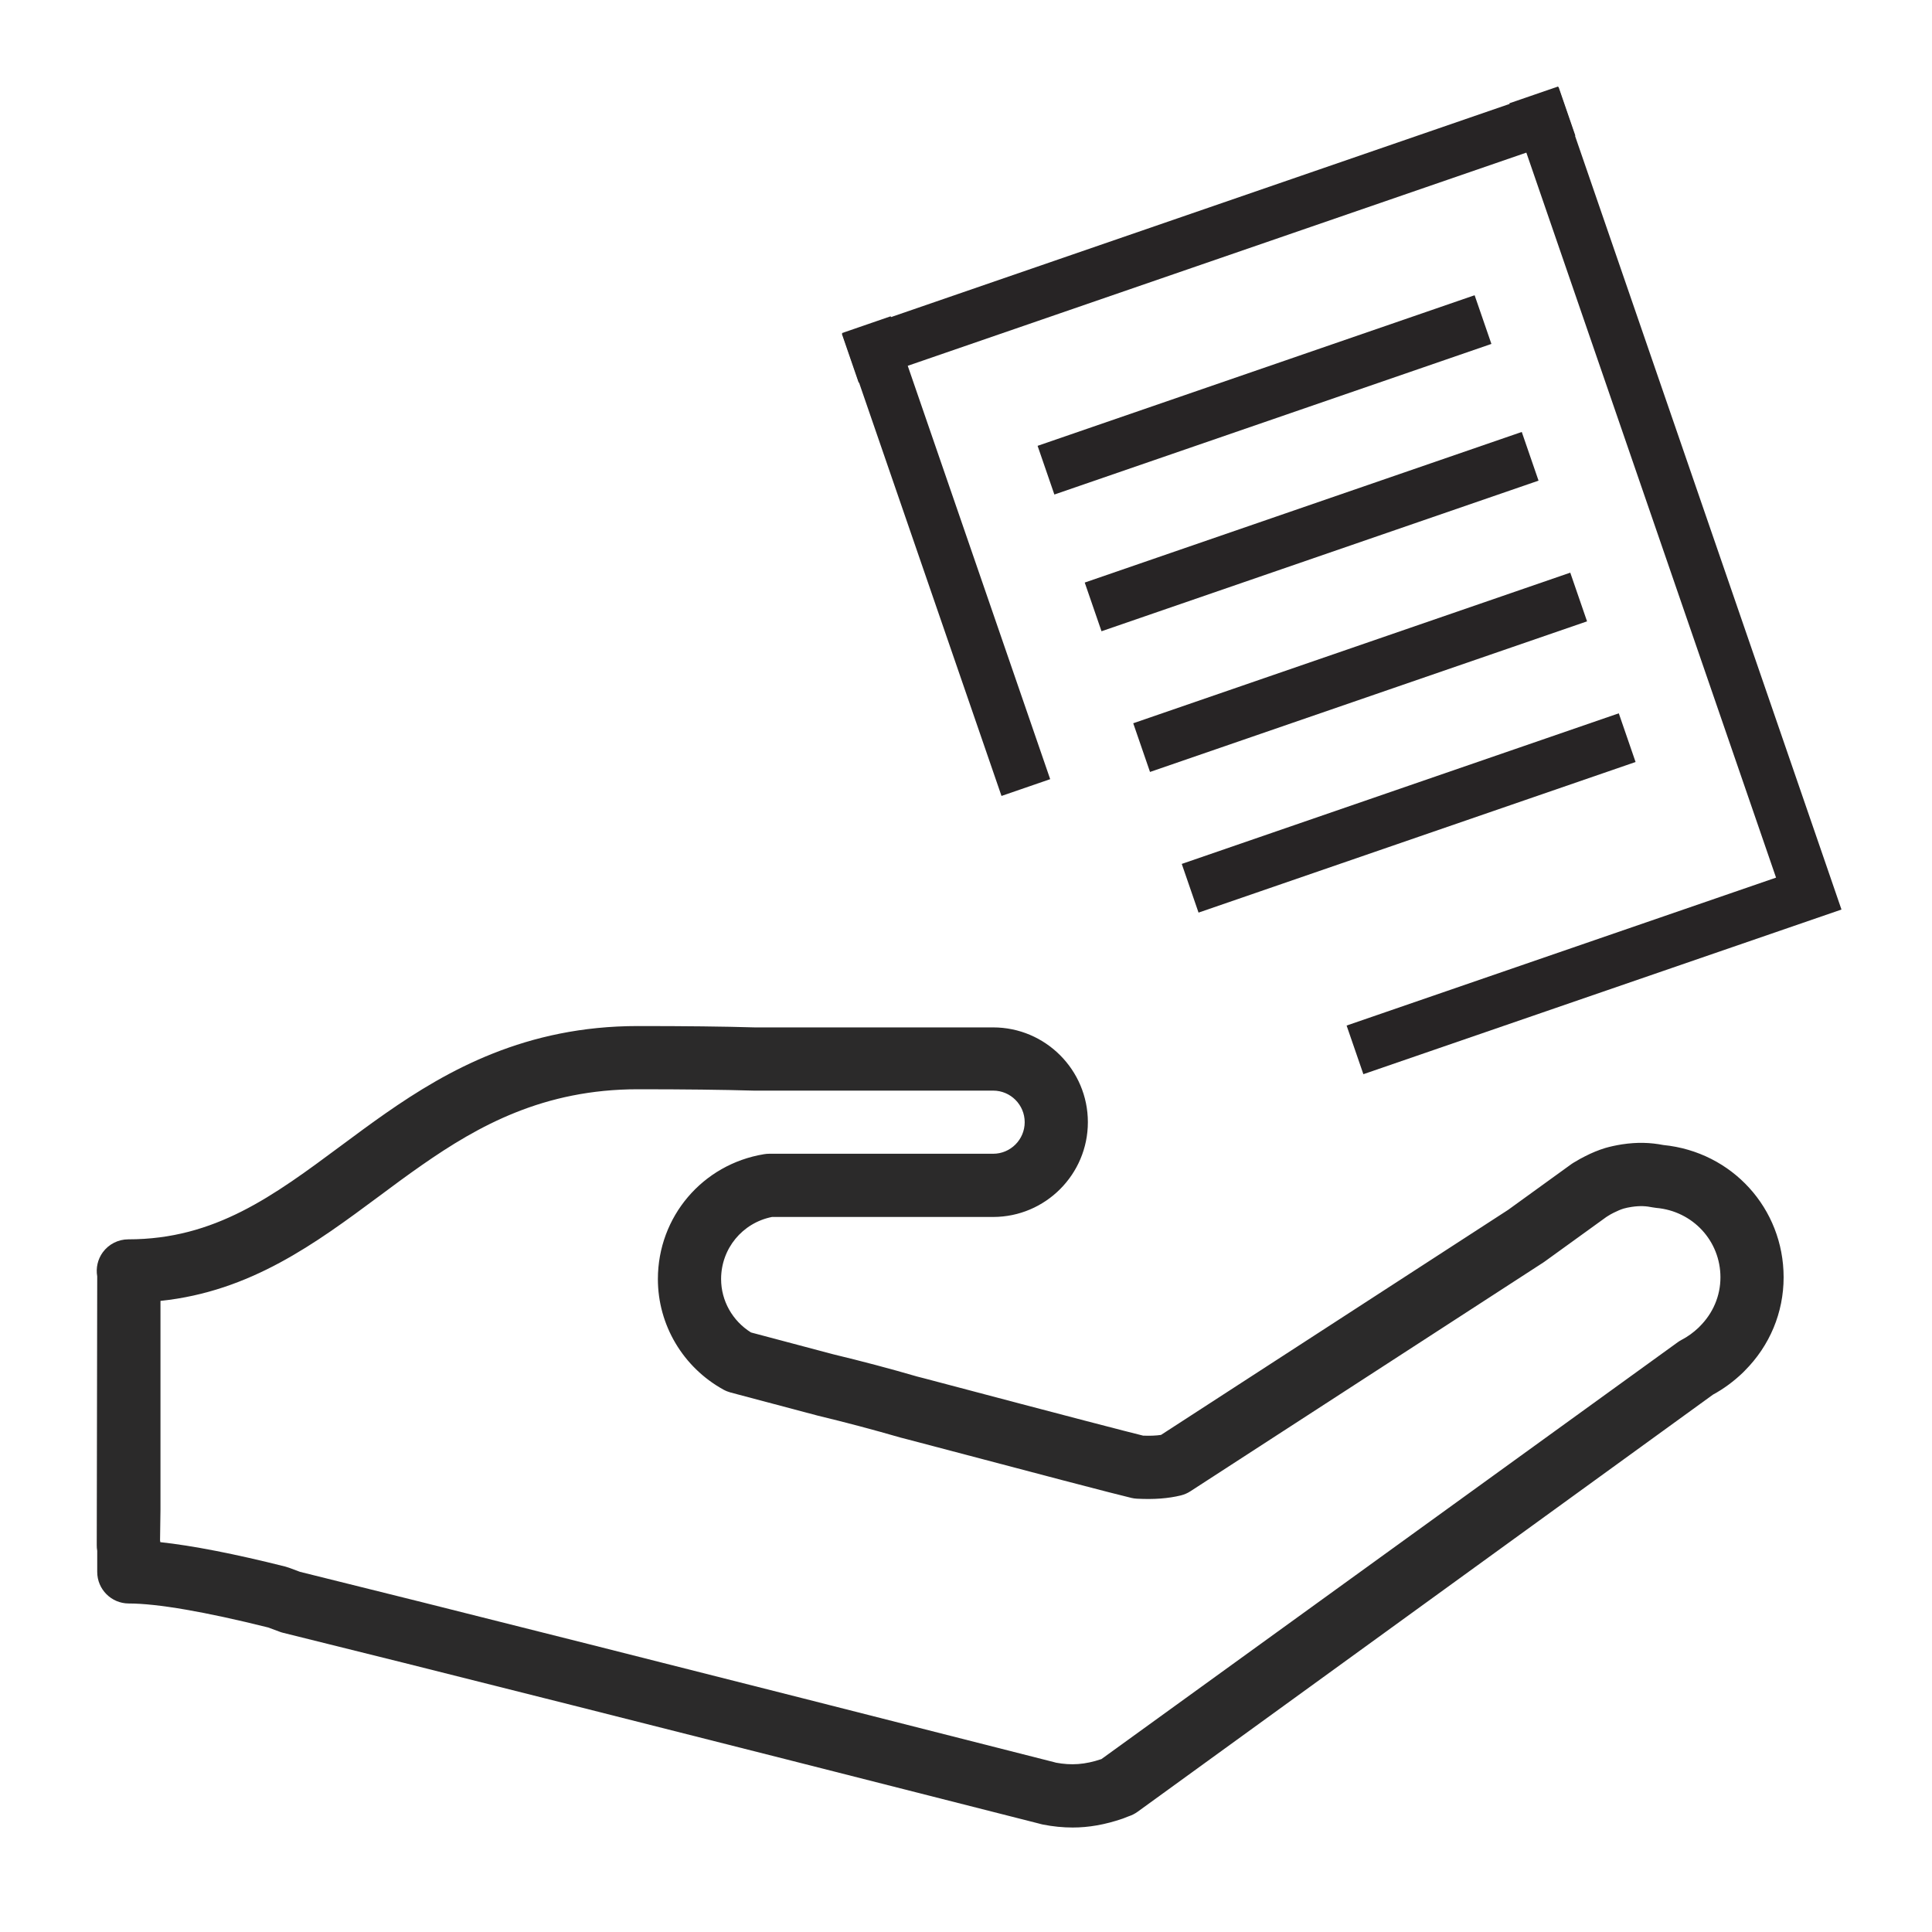
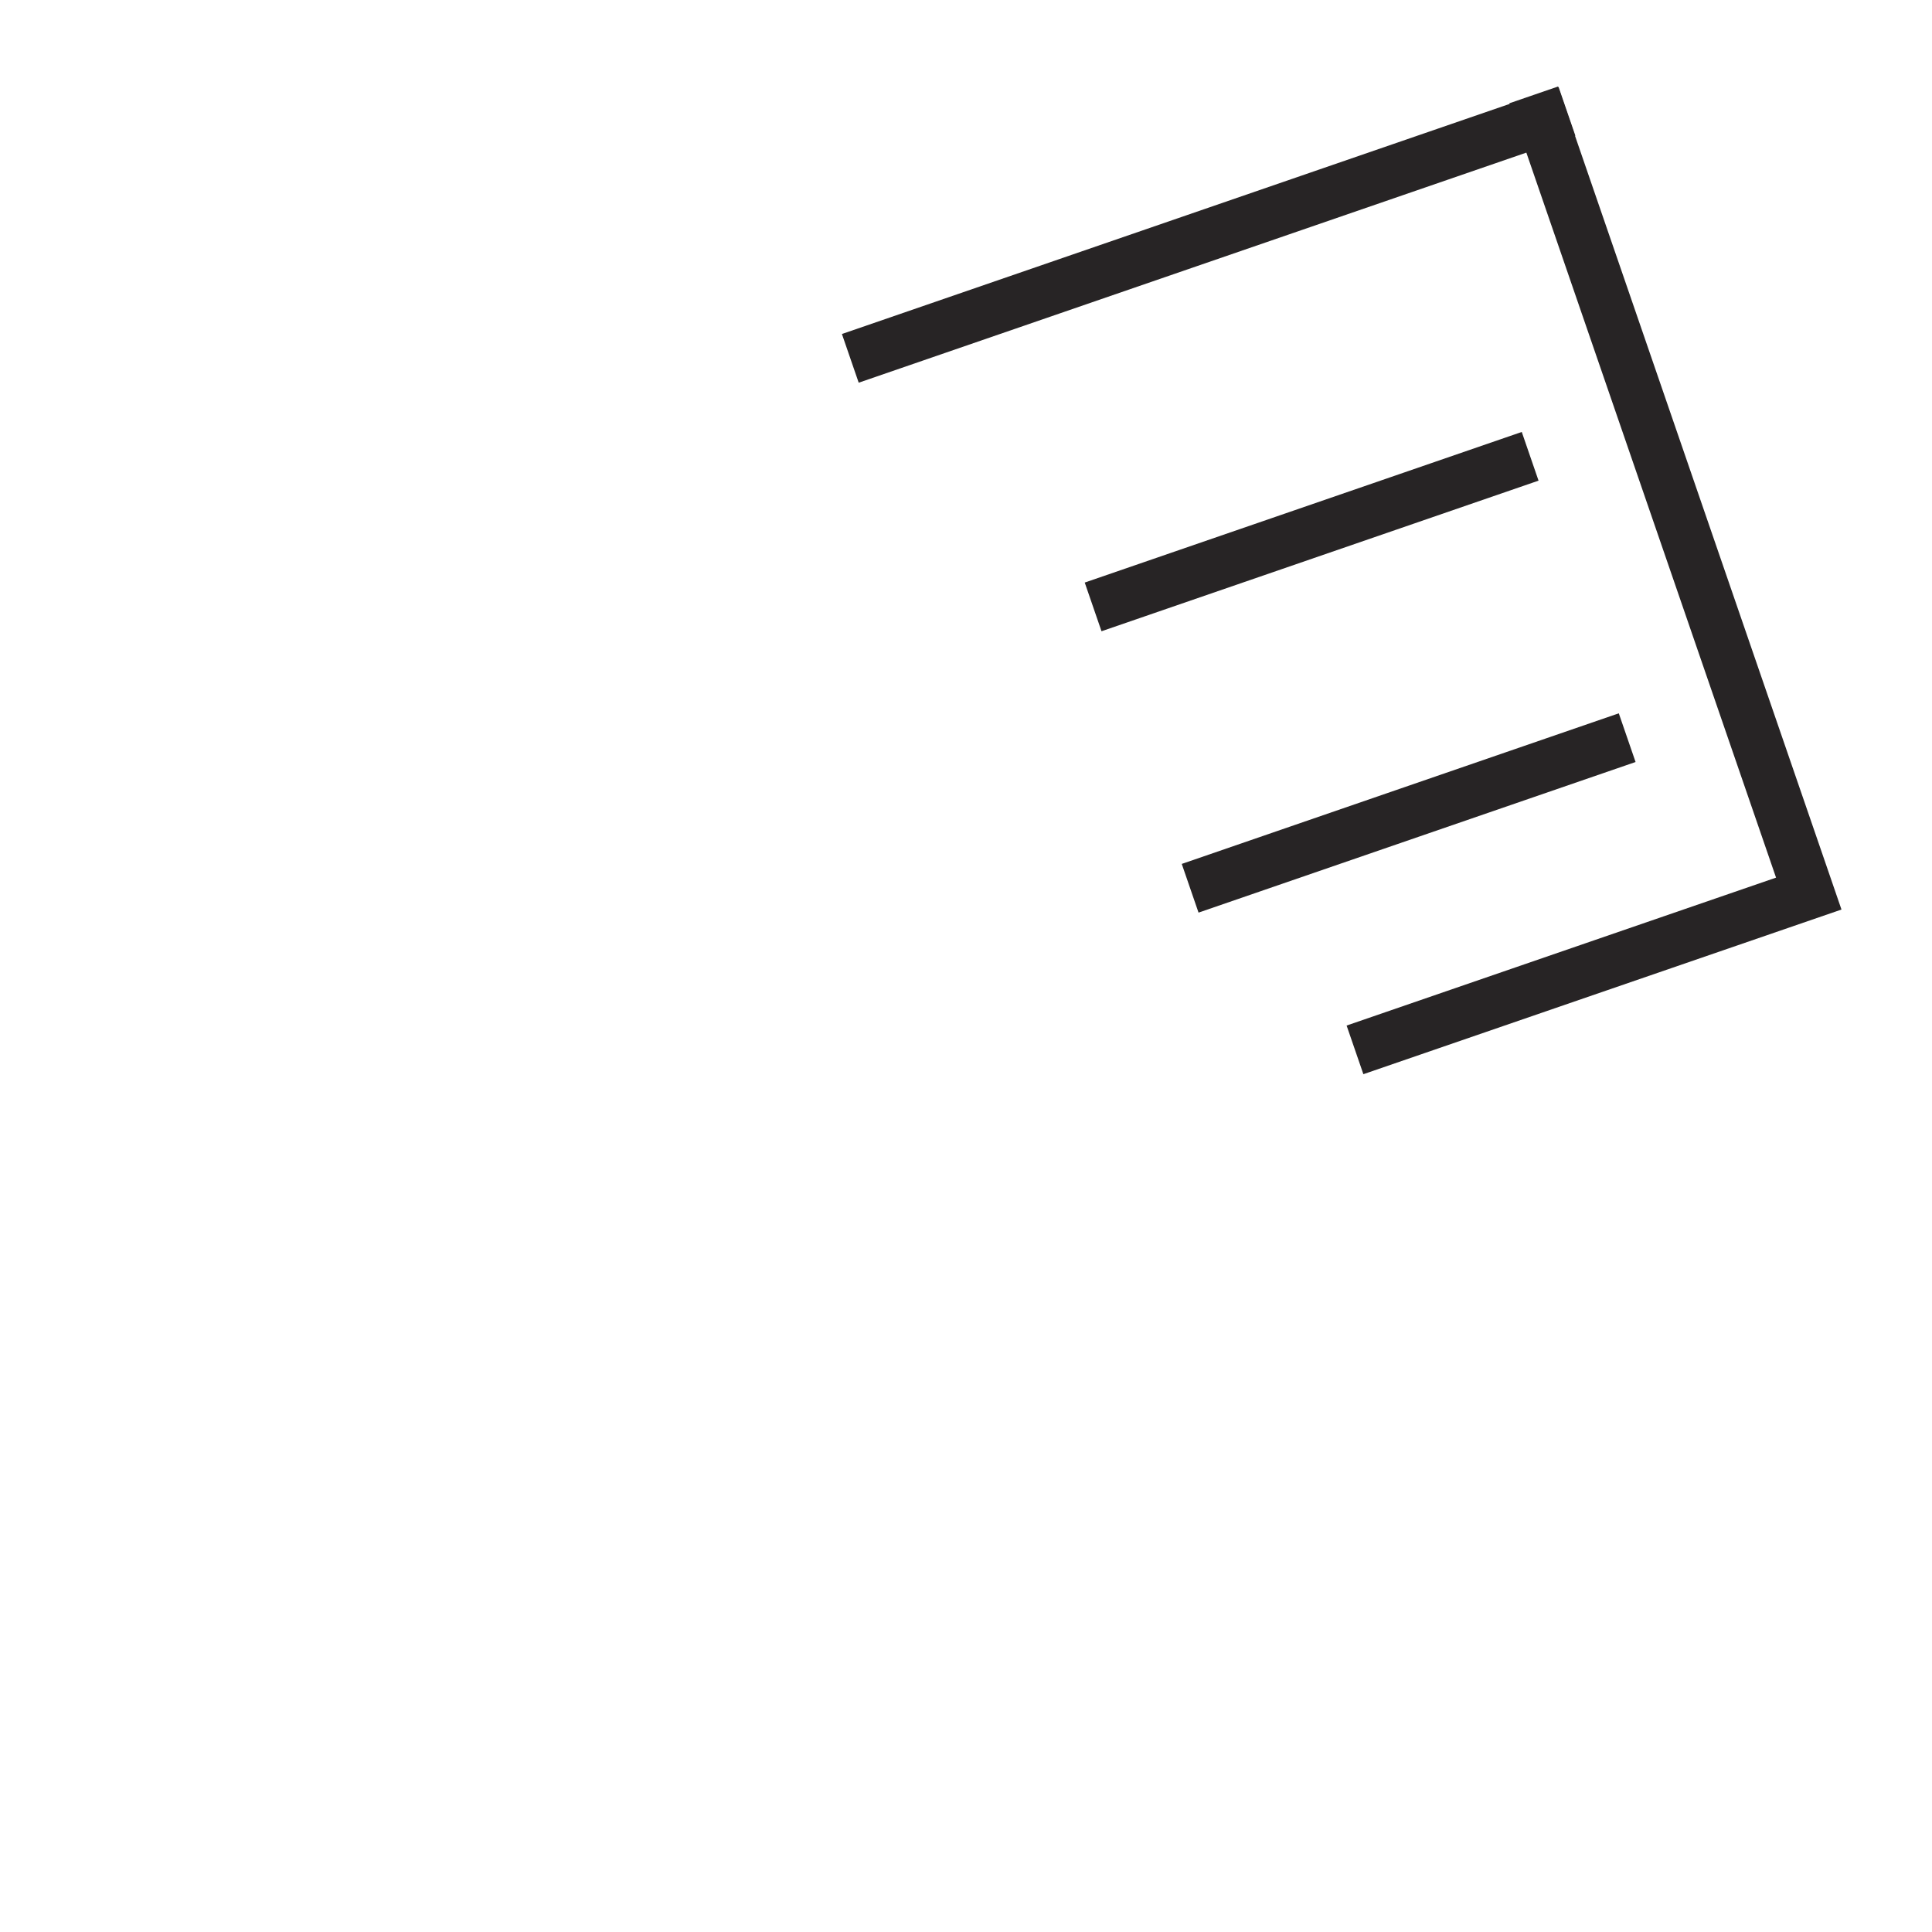
<svg xmlns="http://www.w3.org/2000/svg" x="0px" y="0px" viewBox="0 0 500 500" style="enable-background:new 0 0 500 500;" xml:space="preserve">
  <style type="text/css">
	.st0{fill:#2B2A2A;}
	.st1{fill:#272425;}
</style>
  <g id="BACKGROUND">
</g>
  <g id="OBJECTS">
    <g>
-       <path id="XMLID_00000109032014325318042800000010110263593357479601_" class="st0" d="M25.16,330.32l-0.12,69.51    c-0.01,0.52,0.03,1.03,0.12,1.52v5.45c0,4.52,3.66,8.18,8.18,8.18c7.34,0,19.8,2.15,36.07,6.21l2.93,1.09    c0.3,0.12,0.61,0.21,0.93,0.29c33.5,8.25,101.1,25.31,195.48,49.33l0.64,0.17c0.17,0.05,0.34,0.08,0.51,0.12    c2.58,0.51,5.19,0.77,7.71,0.77c4.19,0,8.4-0.75,12.88-2.28c0.14-0.05,0.26-0.09,0.4-0.15l1.22-0.48    c0.81-0.26,1.58-0.65,2.29-1.16l148.93-107.97c2.77-1.5,5.37-3.42,7.76-5.72c0.15-0.15,0.29-0.29,0.44-0.45    c6.5-6.5,10.07-15.08,10.07-24.18c0-17.83-13.34-32.47-31.11-34.24c-3.4-0.65-6.71-0.78-10.74-0.17    c-1.63,0.26-3.02,0.57-4.31,0.94c-1.81,0.56-3.49,1.25-5.24,2.15c-0.9,0.45-1.77,0.93-2.58,1.43c-0.33,0.18-0.65,0.38-0.96,0.6    l-16.37,11.84l-89.81,58.23c-1.29,0.2-2.83,0.26-4.65,0.19c-3.87-0.95-17.21-4.39-56.89-14.89l-1.53-0.39    c-7.07-2.06-14.49-4.02-21.77-5.77c-10.15-2.69-18.16-4.82-21.28-5.65c-4.8-2.99-7.74-8.21-7.74-13.82    c0-7.87,5.5-14.54,13.17-16.07h57.23c13.52,0,24.52-11.01,24.52-24.53c0-13.53-11-24.53-24.52-24.53h-61.74    c-8.02-0.24-17.98-0.35-30.21-0.35c-28.98,0-49.25,11.41-65.27,22.58c-3.93,2.74-7.75,5.58-11.54,8.39    c-17.52,13.01-32.65,24.23-55.05,24.23c-2.62,0-5.07,1.25-6.62,3.37C25.29,325.9,24.78,328.15,25.16,330.32z M41.42,398.64l0.11-8    v-53.97c23.36-2.44,40.17-14.92,56.5-27.03c3.65-2.72,7.34-5.46,11.15-8.11c14.62-10.19,31.51-19.63,55.9-19.63    c12.07,0,21.88,0.12,29.97,0.35l61.98,0c4.5,0,8.16,3.67,8.16,8.17s-3.66,8.17-8.16,8.17h-57.96c-0.44,0-0.89,0.04-1.32,0.11    c-15.92,2.6-27.49,16.19-27.49,32.33c0,11.87,6.5,22.83,16.98,28.61c0.58,0.32,1.2,0.56,1.84,0.74c1.84,0.5,10.71,2.85,22.57,5.99    c7.22,1.74,14.39,3.64,21.47,5.69l1.71,0.44c34.32,9.08,53.85,14.19,57.99,15.16c0.47,0.11,0.95,0.18,1.43,0.2    c4.39,0.23,8.1-0.05,11.36-0.85c0.88-0.22,1.72-0.58,2.48-1.08l91.29-59.18c0.12-0.08,0.23-0.15,0.35-0.24l15.97-11.54    c0.11-0.07,0.23-0.14,0.34-0.22c0.5-0.33,1.02-0.61,1.55-0.88c1-0.5,1.82-0.85,2.6-1.09c0.6-0.18,1.34-0.32,2.1-0.44    c2.13-0.32,3.74-0.22,5.38,0.12c0.32,0.06,0.63,0.11,0.95,0.14c9.48,0.82,16.63,8.55,16.63,17.98c0,4.78-1.92,9.3-5.4,12.74    c-0.08,0.08-0.16,0.16-0.23,0.24c-1.37,1.3-2.83,2.36-4.35,3.15c-0.37,0.19-0.73,0.41-1.06,0.65L285.05,455.25    c-4.29,1.45-7.83,1.66-11.75,0.93l-0.44-0.12c-94.06-23.94-161.52-40.97-195.22-49.27l-2.82-1.05c-0.28-0.1-0.7-0.24-0.98-0.31    c-13.19-3.31-24.02-5.42-32.35-6.32C41.47,398.95,41.45,398.79,41.42,398.64z" />
      <g>
        <rect x="306.04" y="-37.43" transform="matrix(0.326 0.946 -0.946 0.326 268.183 -254.787)" class="st1" width="13.32" height="196.06" />
        <g>
          <polygon class="st1" points="390.62,26.73 403.22,22.39 472.24,222.79 476.57,235.38 476.57,235.39 352.84,278 348.5,265.41       459.64,227.13     " />
-           <rect x="238.01" y="80.63" transform="matrix(0.946 -0.326 0.326 0.946 -33.537 87.513)" class="st1" width="13.32" height="126.63" />
          <rect x="279.45" y="130.98" transform="matrix(0.946 -0.326 0.326 0.946 -26.332 117.96)" class="st1" width="119.56" height="13.32" />
-           <rect x="267.27" y="95.61" transform="matrix(0.946 -0.326 0.326 0.946 -15.479 112.066)" class="st1" width="119.56" height="13.32" />
-           <rect x="291.98" y="167.38" transform="matrix(0.946 -0.326 0.326 0.946 -37.499 124.024)" class="st1" width="119.56" height="13.32" />
          <rect x="304.52" y="203.77" transform="matrix(0.946 -0.326 0.326 0.946 -48.667 130.089)" class="st1" width="119.56" height="13.32" />
        </g>
      </g>
    </g>
  </g>
</svg>